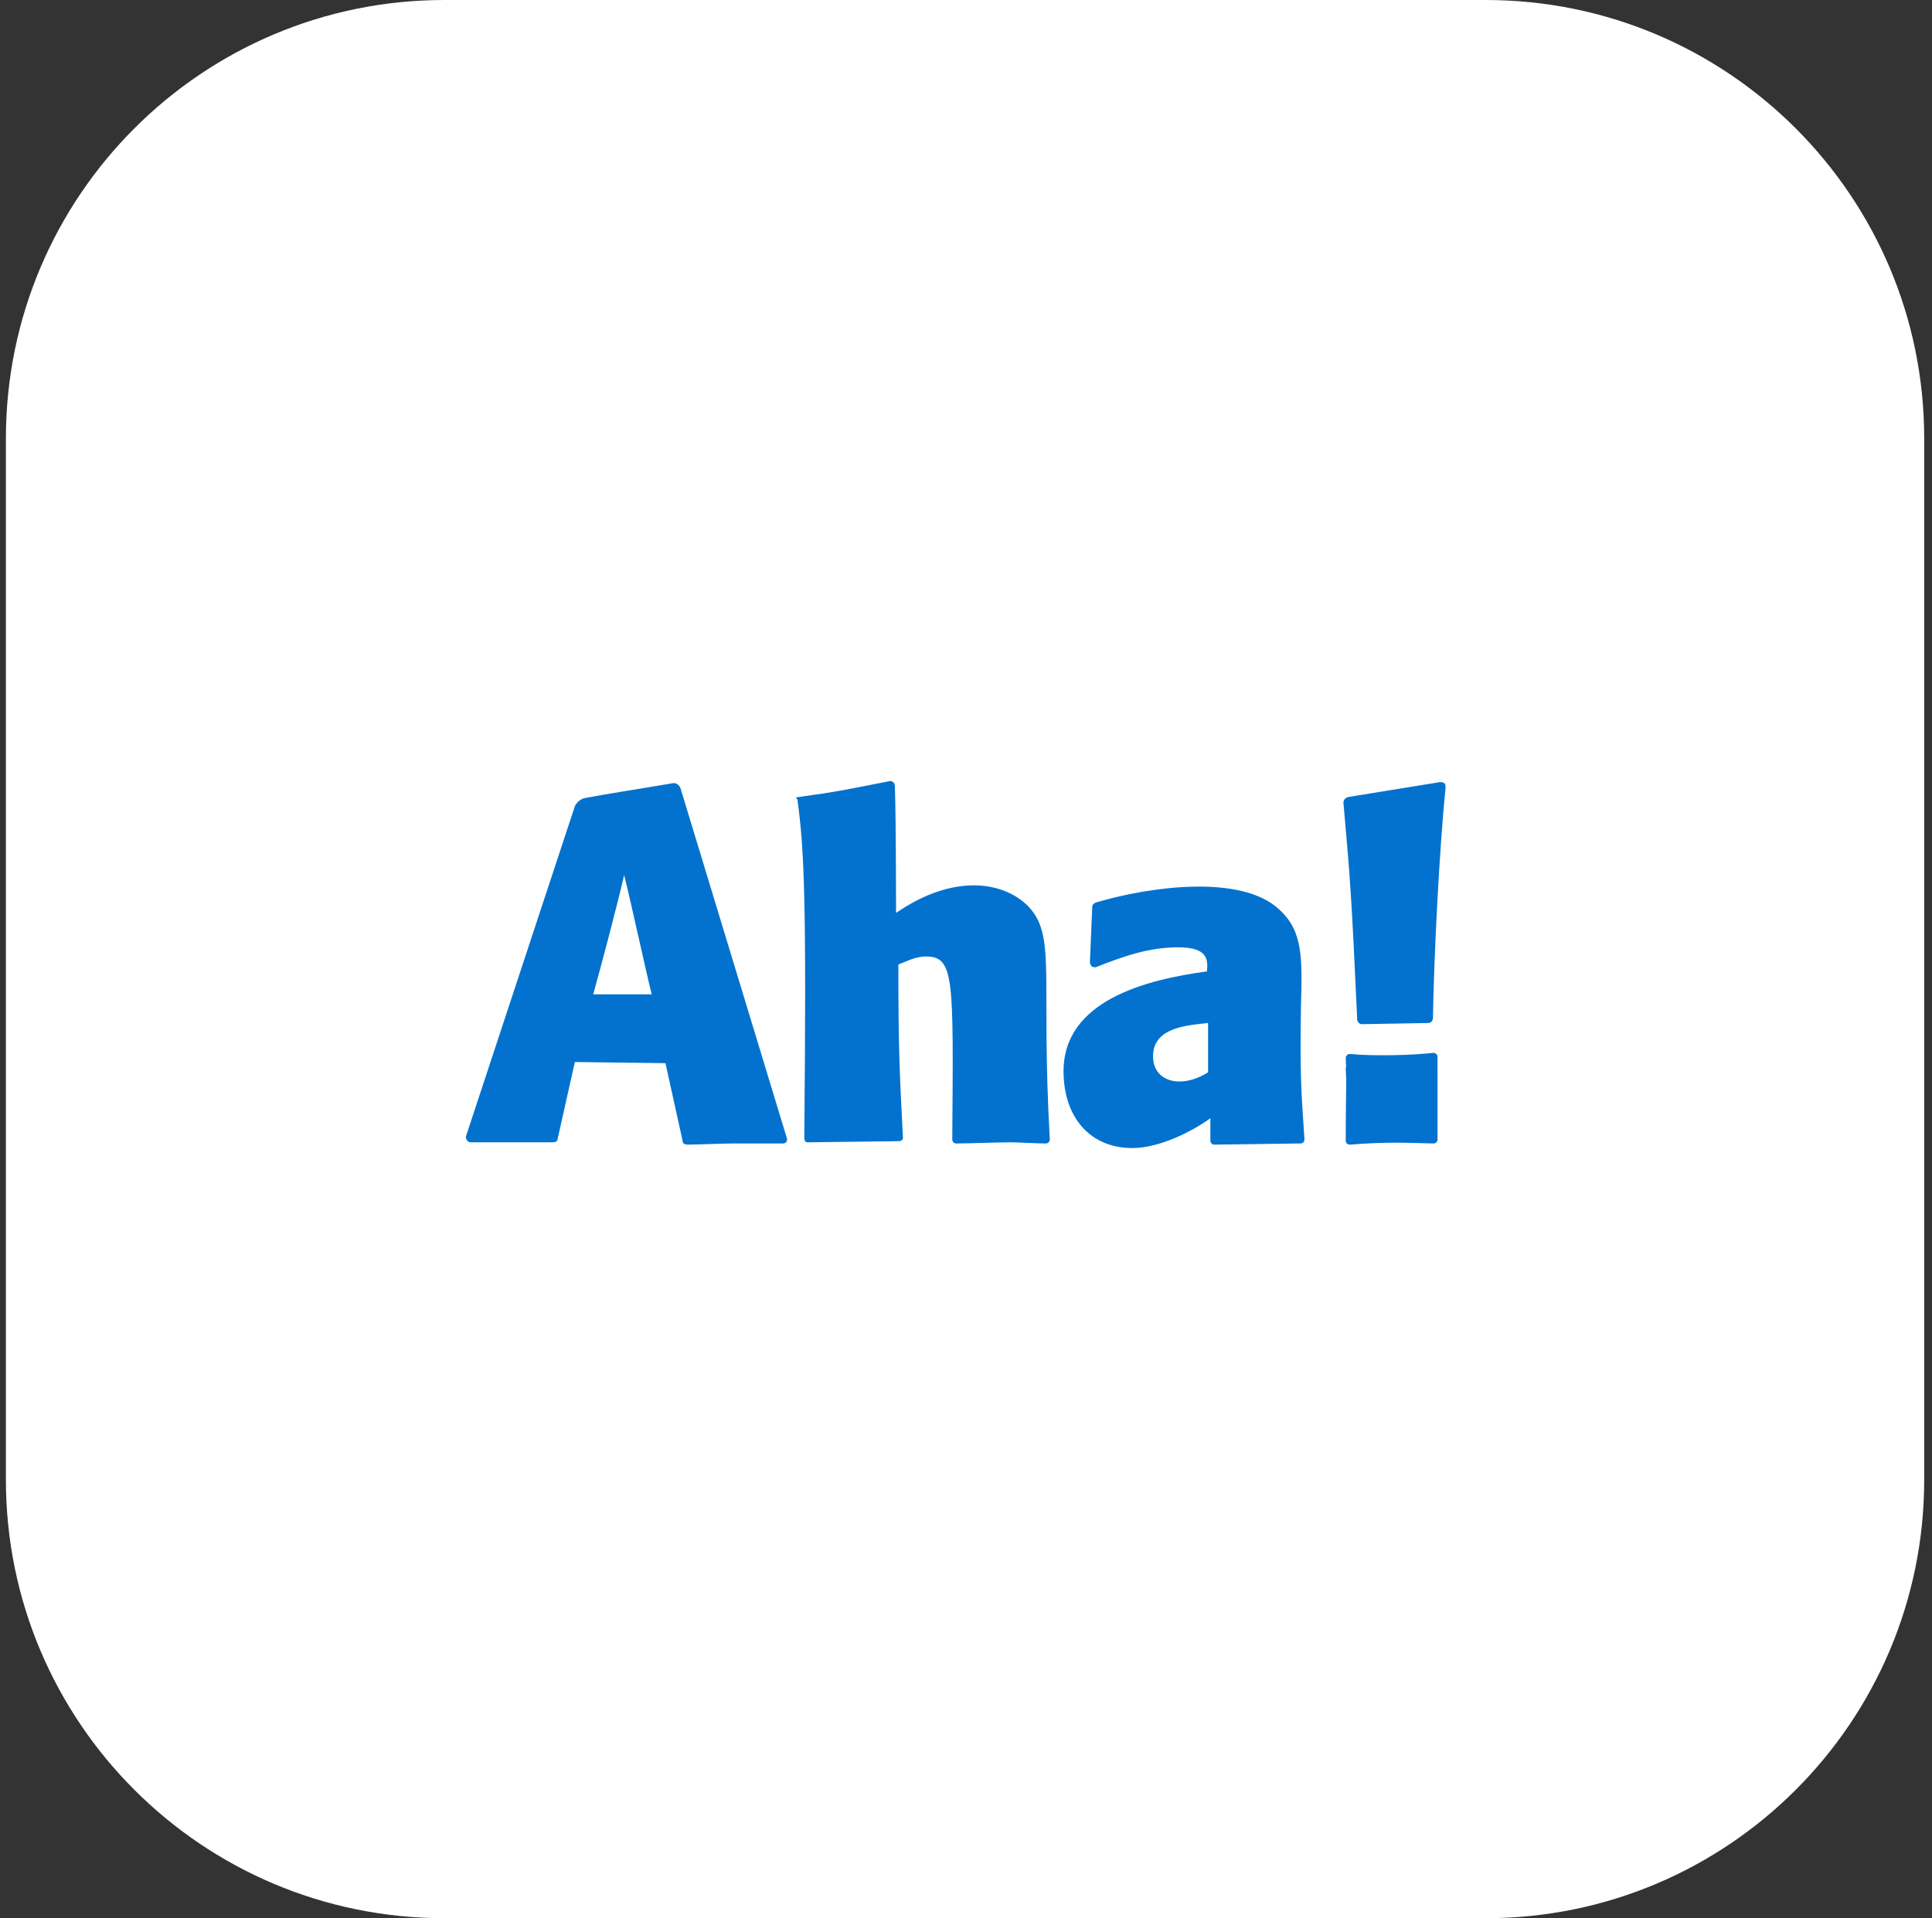
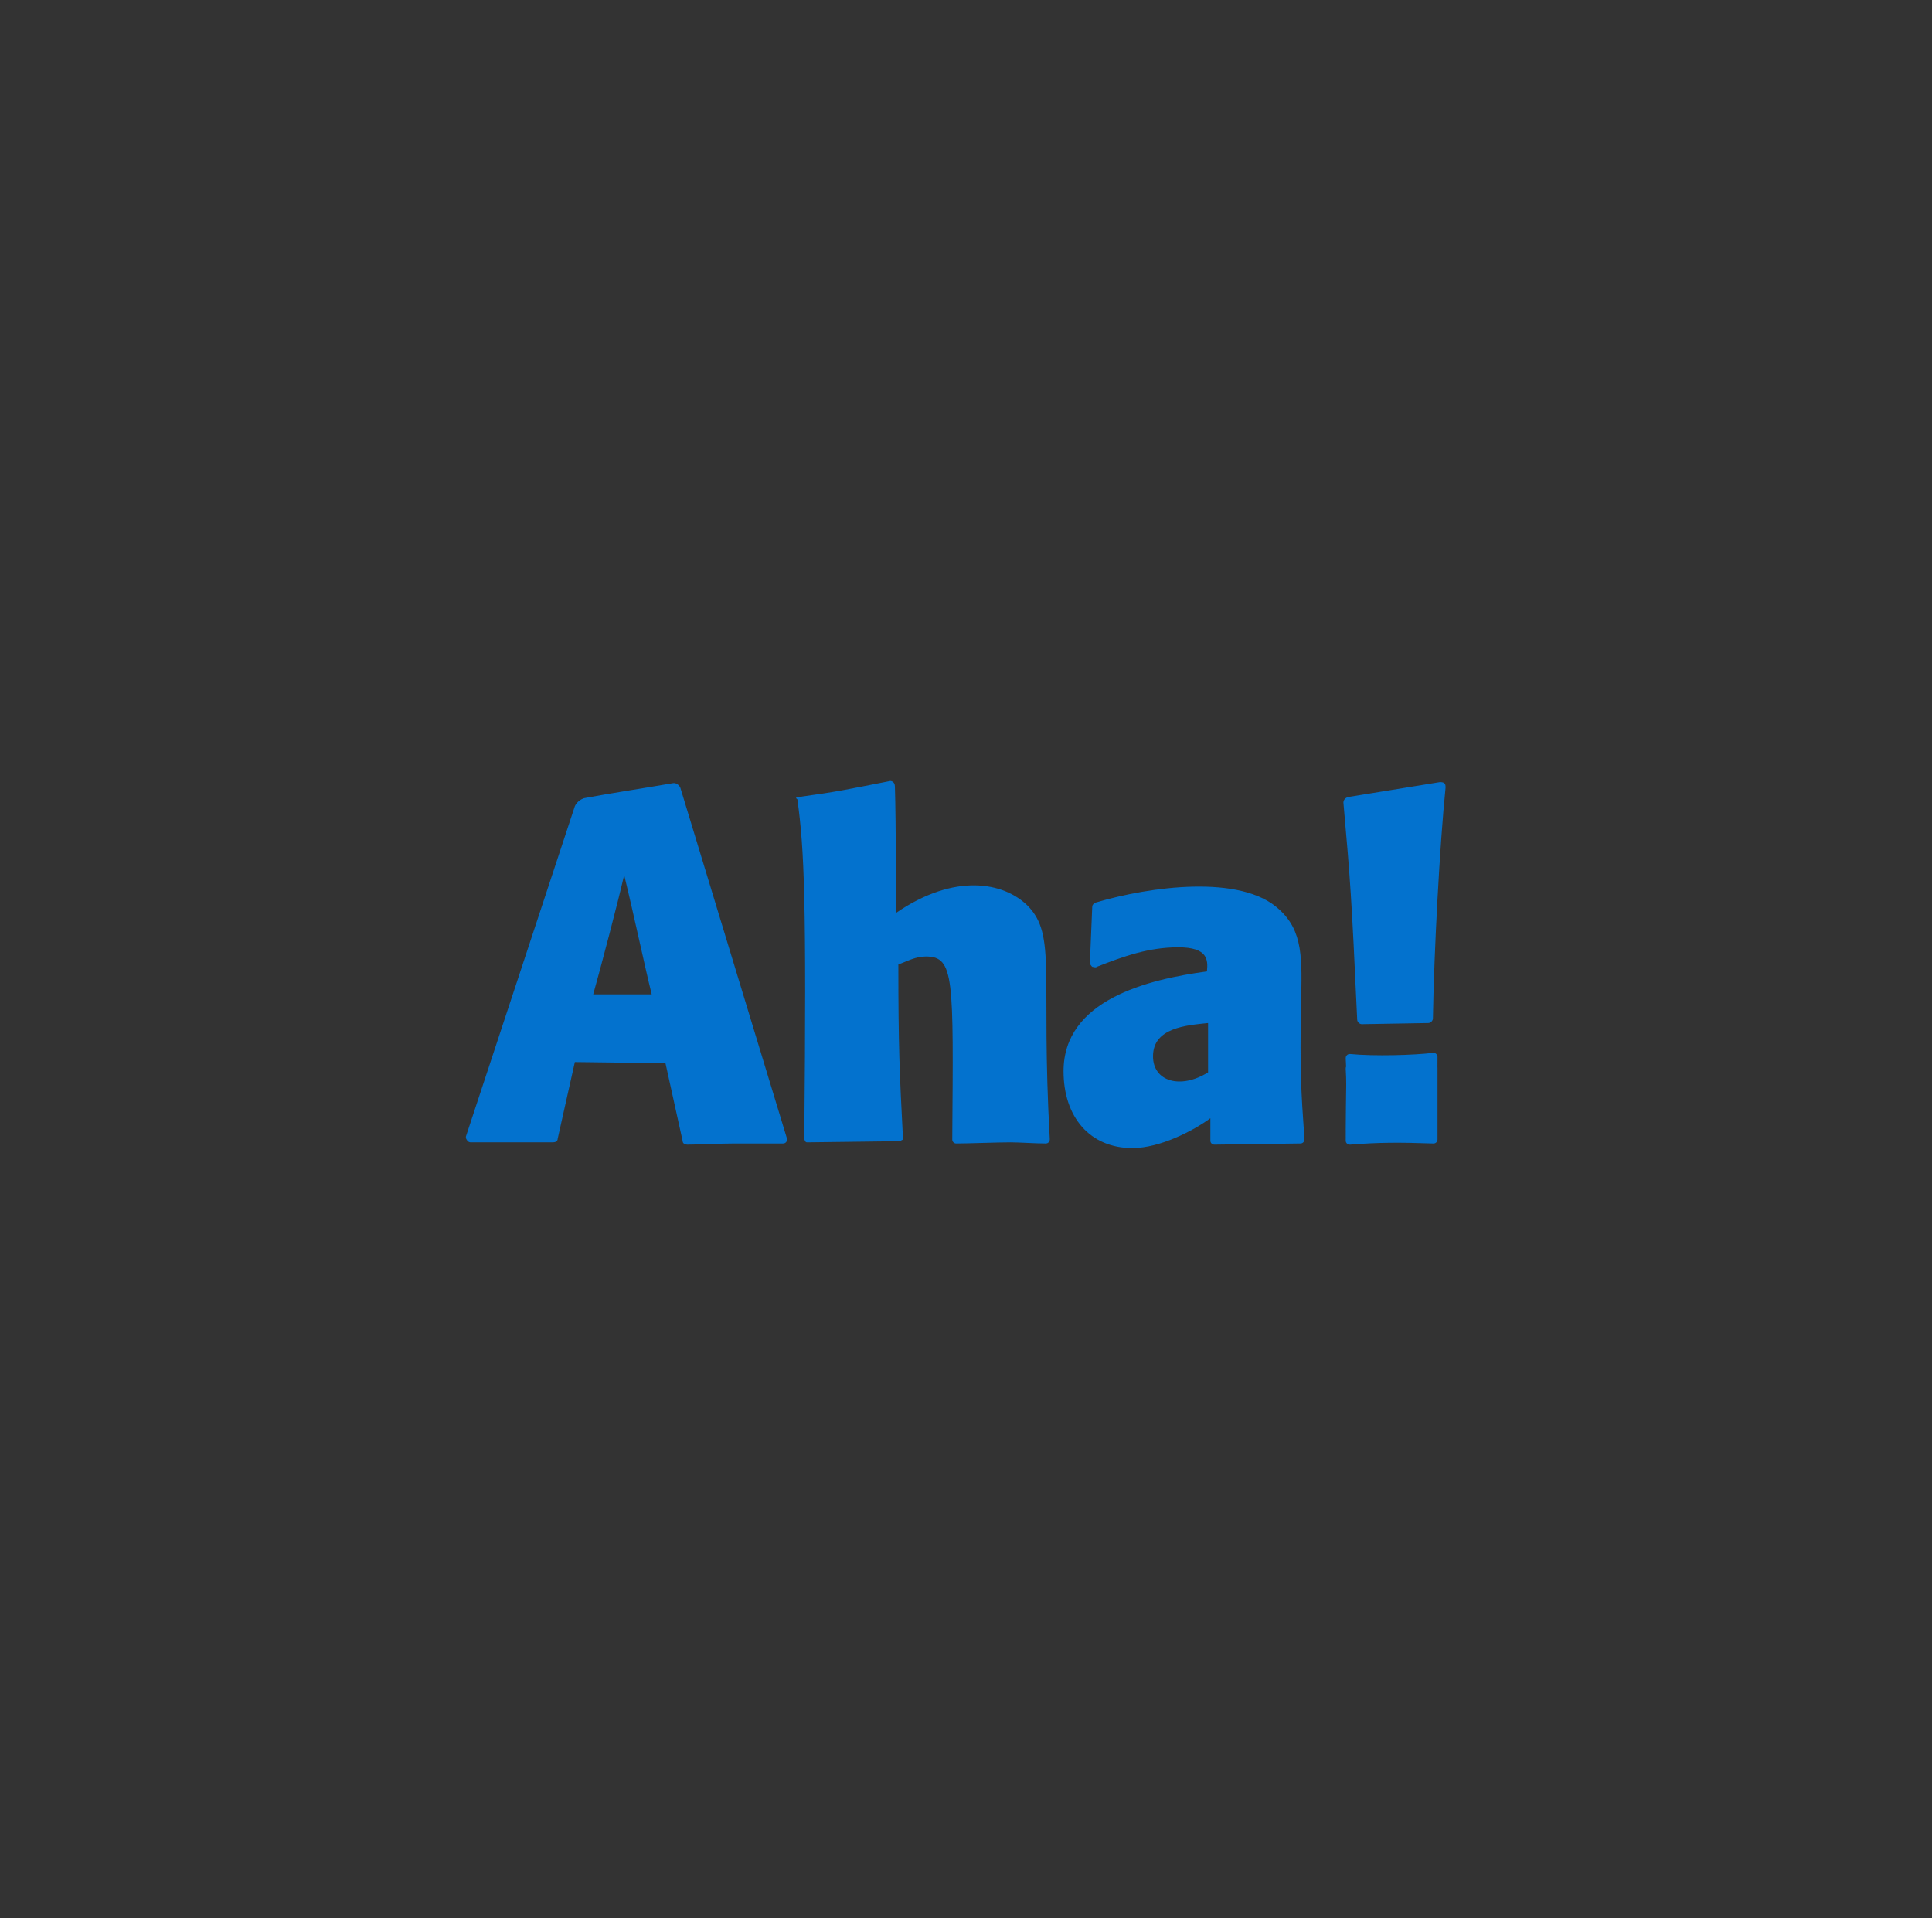
<svg xmlns="http://www.w3.org/2000/svg" width="141" height="140" viewBox="0 0 141 140" fill="none">
  <rect x="0" y="0" width="141" height="140" fill="#333333" stroke="none" />
-   <path d="M0.431 32C0.431 14.327 14.758 0 32.431 0H108.431C126.104 0 140.431 14.327 140.431 32V108C140.431 125.673 126.104 140 108.431 140H32.431C14.758 140 0.431 125.673 0.431 108V32Z" fill="white" />
  <g clip-path="url(#clip0_1506_24754)">
    <path d="M41.953 77.512L40.698 83.121C40.698 83.288 40.53 83.372 40.363 83.372H34.335C34.251 83.372 34.084 83.288 34.084 83.205C34 83.121 34 83.037 34 82.954L41.953 58.842C41.953 58.842 42.121 58.423 42.623 58.256C44.381 57.921 47.144 57.502 49.07 57.167C49.488 57.084 49.656 57.502 49.656 57.502L57.442 83.121C57.442 83.205 57.442 83.288 57.358 83.372C57.274 83.456 57.191 83.456 57.107 83.456H53.591C52.67 83.456 50.828 83.54 50.158 83.54C49.991 83.54 49.823 83.456 49.823 83.288L48.567 77.595L41.953 77.512V77.512ZM47.563 72.572C47.06 70.563 46.307 66.963 45.553 63.865C45.051 66.042 43.879 70.479 43.293 72.572H47.563V72.572ZM65.395 66.628C69.665 63.698 73.265 64.367 75.023 66.126C77.116 68.302 75.944 71.149 76.614 83.121C76.614 83.205 76.614 83.288 76.53 83.372C76.447 83.456 76.363 83.456 76.279 83.456C75.609 83.456 74.353 83.372 73.767 83.372C72.763 83.372 70.67 83.456 69.833 83.456C69.749 83.456 69.665 83.456 69.581 83.372C69.498 83.288 69.498 83.205 69.498 83.121C69.581 71.4 69.665 69.809 67.572 69.809C66.819 69.809 66.233 70.144 65.563 70.395C65.563 76.423 65.647 78.181 65.898 83.037C65.898 83.121 65.898 83.205 65.814 83.205C65.73 83.288 65.647 83.288 65.647 83.288L58.949 83.372C58.865 83.372 58.781 83.372 58.781 83.288C58.698 83.205 58.698 83.121 58.698 83.121C58.865 65.623 58.698 62.023 58.195 58.34C57.944 58.172 58.279 58.172 58.279 58.172C61.293 57.754 61.544 57.67 64.977 57C64.977 57 65.312 57 65.312 57.419C65.395 60.014 65.395 66.628 65.395 66.628ZM88.335 81.614C87.079 82.535 84.651 83.791 82.642 83.791C79.544 83.791 77.619 81.53 77.619 78.181C77.619 72.991 83.73 71.484 88.084 70.898C88.167 70.061 88.167 69.139 85.991 69.139C83.814 69.139 81.972 69.809 80.046 70.563C79.963 70.647 79.795 70.563 79.712 70.563C79.628 70.479 79.544 70.395 79.544 70.228L79.712 66.209C79.712 66.042 79.795 65.958 79.963 65.874C83.898 64.702 90.595 63.781 93.358 66.377C95.116 67.967 95.033 69.977 94.949 73.326C94.865 78.181 94.949 79.521 95.2 83.121C95.2 83.205 95.2 83.288 95.116 83.372C95.033 83.456 94.949 83.456 94.865 83.456L88.67 83.54C88.586 83.54 88.502 83.54 88.419 83.456C88.335 83.372 88.335 83.288 88.335 83.205V81.614V81.614ZM88.167 74.665C86.577 74.833 84.149 75 84.149 77.093C84.149 78.935 86.158 79.521 88.167 78.265V74.665V74.665ZM99.386 74.749C99.219 74.749 99.051 74.581 99.051 74.414C98.633 65.288 98.549 64.284 98.046 58.591C98.046 58.423 98.13 58.256 98.381 58.172L105.079 57.084C105.163 57.084 105.33 57.084 105.414 57.167C105.498 57.251 105.498 57.335 105.498 57.502C105.079 61.605 104.66 69.391 104.577 74.33C104.577 74.498 104.409 74.665 104.242 74.665L99.386 74.749V74.749ZM98.217 82.522C98.214 82.493 98.214 82.465 98.214 82.438C98.214 81.302 98.242 80.137 98.25 79.128C98.249 78.757 98.237 78.385 98.214 78.014C98.214 77.956 98.214 77.898 98.241 77.841C98.236 77.649 98.227 77.457 98.214 77.266C98.214 77.182 98.214 77.096 98.299 77.012C98.384 76.926 98.469 76.926 98.553 76.926C100.248 77.096 103.216 77.012 104.573 76.842C104.657 76.842 104.742 76.842 104.827 76.926C104.912 77.012 104.912 77.096 104.912 77.181C104.912 77.405 104.911 77.628 104.908 77.847C104.911 77.875 104.912 77.903 104.912 77.93V83.121C104.912 83.205 104.912 83.288 104.828 83.372C104.744 83.456 104.66 83.456 104.577 83.456C102.149 83.372 100.642 83.372 98.549 83.54C98.465 83.54 98.381 83.54 98.298 83.456C98.214 83.372 98.214 83.288 98.214 83.205C98.214 82.979 98.215 82.75 98.217 82.522V82.522Z" fill="#0372CE" />
  </g>
  <defs>
    <clipPath id="clip0_1506_24754">
      <rect width="72" height="26.791" fill="white" transform="translate(34 57)" />
    </clipPath>
  </defs>
</svg>